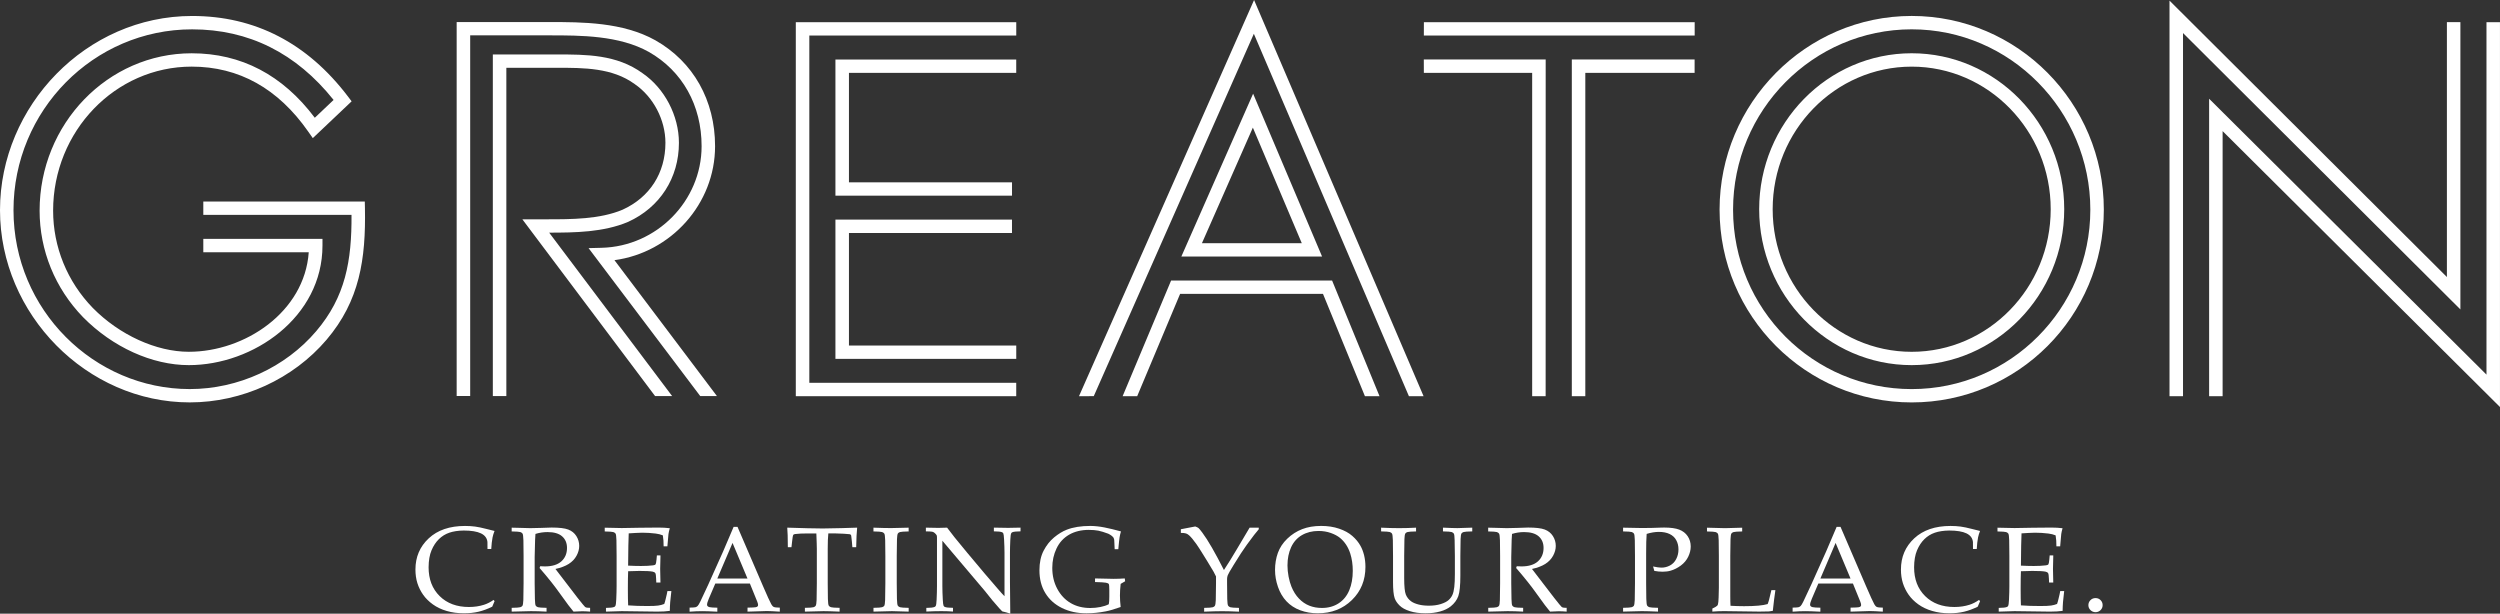
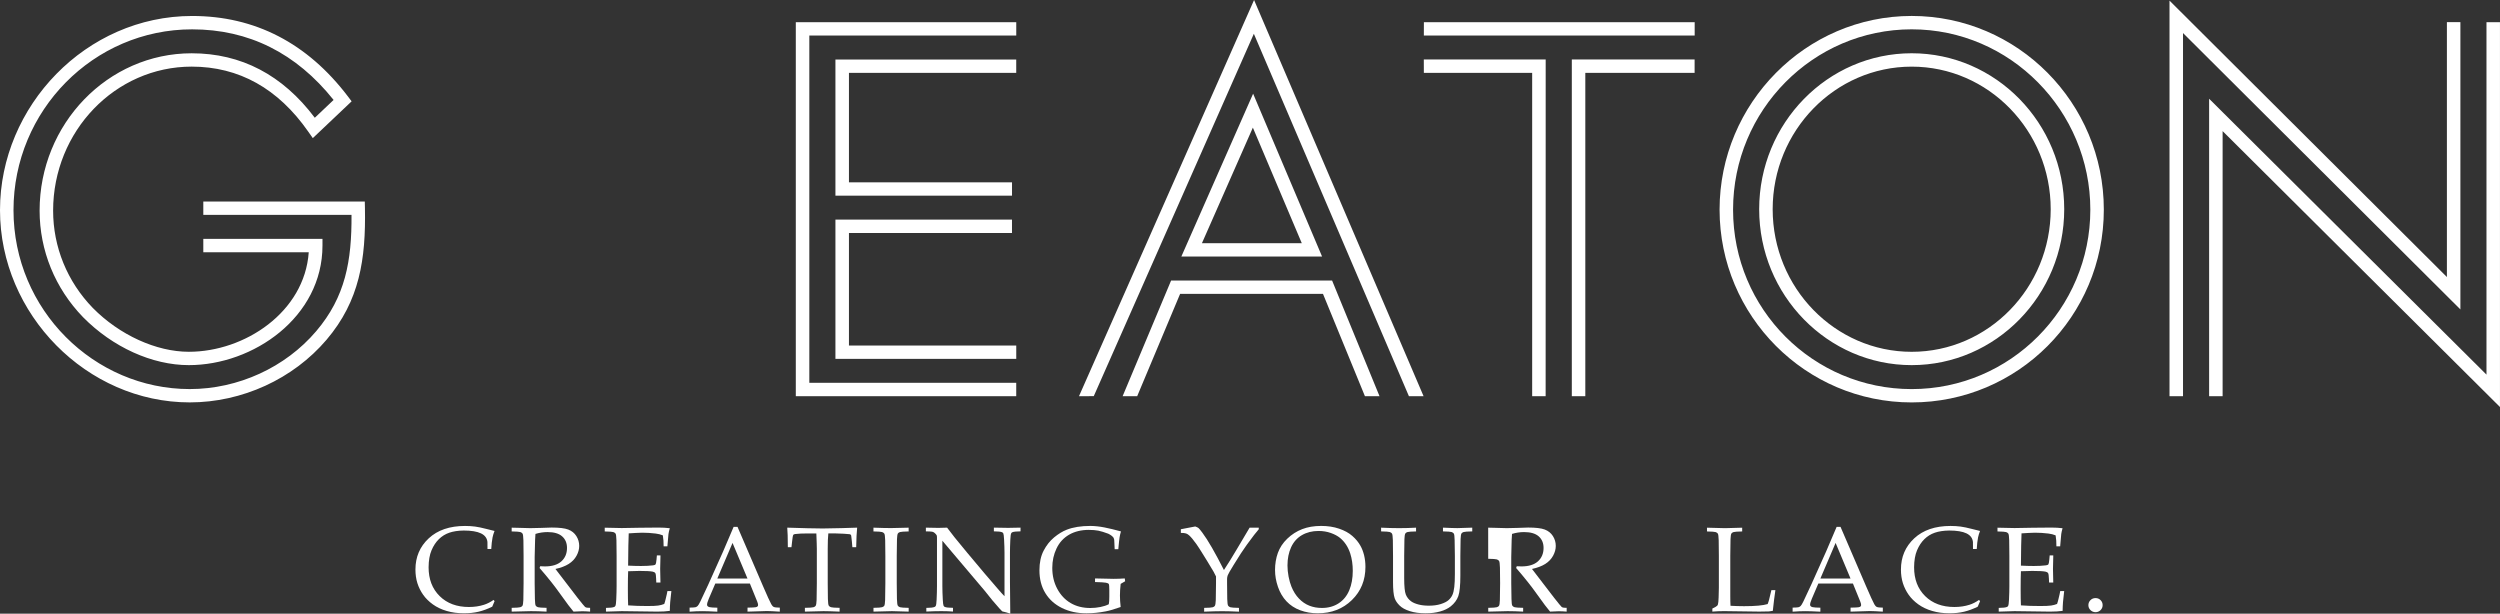
<svg xmlns="http://www.w3.org/2000/svg" id="Layer_1" data-name="Layer 1" viewBox="0 0 1048.53 257.38">
  <rect x="0" y="0" width="1048.53" height="257.38" fill="#333333" stroke="none" />
  <defs>
    <style>
      .cls-1 {
        fill: none;
      }

      .cls-2 {
        clip-path: url(#clippath);
      }

      .cls-3 {
        fill: #fff;
      }
    </style>
    <clipPath id="clippath">
      <rect class="cls-1" width="1048.53" height="257.38" />
    </clipPath>
  </defs>
  <path class="cls-3" d="m424.45,97.72h-68.39v47.2h70.17v5.6h-75.84v-58.41h74.05v5.6Zm1.78-67.17h-70.17v45.92h68.39v5.6h-74.06V24.96h75.83v5.6Zm0-15.66h-86.79v145.67h86.78v5.61s-92.45,0-92.45,0V9.3h92.46v5.6Z" />
  <path class="cls-3" d="m491.18,117.64l-20.34,48.53h6.11s18.01-42.93,18.01-42.93h59.91l17.6,42.94h6.12l-19.9-48.53h-67.5Zm34.29-64.1l20.51,48.45h-41.87l21.35-48.45Zm-30,54.05h59.02l-28.92-68.3-30.1,68.3ZM525.97,0l-73.43,166.17,6.2-.02L525.88,14.17l65.03,151.99h6.15S525.97,0,525.97,0Z" />
  <path class="cls-3" d="m710.75,30.55h-45.85v135.62h-5.66V24.95h51.5v5.6Zm0-15.65h-113.57l.02-5.6h113.57v5.6Zm-113.59,10.05h51.12l-.02,141.22h-5.65V30.55h-45.43l-.02-5.6Z" />
  <path class="cls-3" d="m1042.87,157.13l-116.34-115.72v124.76h5.66s0-111.18,0-111.18l116.33,115.72V9.3h-5.66s0,147.83,0,147.83Zm-132.95,9.04h5.66V13.86l116.34,115.92V9.29h-5.66v106.9L909.92.26v165.91Z" />
  <g class="cls-2">
    <path class="cls-3" d="m801.79,168.78c-44.43,0-80.58-36.26-80.58-80.85S757.36,6.69,801.79,6.69s80.58,36.44,80.58,81.24-36.15,80.85-80.58,80.85m0-156.48c-41.31,0-74.92,33.93-74.92,75.64s33.61,75.25,74.92,75.25,74.92-33.75,74.92-75.25-33.61-75.64-74.92-75.64m0,140.84c-35.27,0-63.97-29.34-63.97-65.4s28.7-65.4,63.97-65.4,63.97,29.34,63.97,65.4-28.69,65.4-63.97,65.4m0-125.19c-32.15,0-58.31,26.82-58.31,59.8s26.16,59.8,58.31,59.8,58.3-26.83,58.3-59.8-26.15-59.8-58.3-59.8" />
-     <path class="cls-3" d="m191.53,166.12V9.25h38.92c13.69,0,30.73,0,44.44,7.66,15.91,9.02,25.02,25.21,25.02,44.41,0,24.18-18.5,44.61-42.2,47.8l42.97,56.99h-7s-46.83-62.04-46.83-62.04l5.47-.14c23.13-.57,41.94-19.69,41.94-42.62,0-17.14-8.07-31.56-22.16-39.55-12.41-6.93-28.62-6.93-41.64-6.93h-33.26v151.25h-5.66Zm15.17,0V22.84h26.83c12.34,0,25.12,0,35.92,7.84,9.27,6.33,15.3,17.82,15.3,29.22,0,14.7-7.97,27.1-21.33,33.17-10.3,4.36-22.33,4.5-33.09,4.51l51.57,68.54h-2.39s-4.76,0-4.76,0l-55.67-74.14h10.14c10.49,0,22.38,0,31.9-4.03,11.4-5.18,17.97-15.41,17.97-28.05,0-9.62-5.07-19.3-12.92-24.66-9.37-6.81-21.2-6.81-32.63-6.81h-21.17v137.68h-5.66Z" />
    <path class="cls-3" d="m207.43,252.13l-.98,2.31c-1.95.97-3.87,1.68-5.74,2.12-1.87.44-3.91.66-6.12.66-2.59,0-4.99-.32-7.22-.97-2.22-.64-4.16-1.57-5.82-2.76-1.66-1.2-3.02-2.54-4.07-4.03-1.05-1.49-1.85-3.1-2.41-4.84-.55-1.74-.83-3.65-.83-5.74,0-5.27,1.86-9.64,5.58-13.1s8.79-5.19,15.22-5.19c1.52,0,2.93.09,4.22.26,1.3.17,2.88.51,4.74.99s3,.77,3.42.85c-.37.91-.65,1.8-.83,2.68-.27,1.4-.45,3.03-.55,4.88h-1.58l-.02-2.93c-.17-1.62-1.07-2.83-2.72-3.62-1.65-.79-4.06-1.19-7.23-1.19-2.37.03-4.39.34-6.04.91-1.66.57-3.11,1.47-4.37,2.7-1.26,1.23-2.29,2.79-3.09,4.68-.8,1.89-1.21,4.27-1.23,7.13,0,5.01,1.55,9.03,4.64,12.08,3.09,3.05,7.18,4.57,12.26,4.57,2.29,0,4.41-.31,6.36-.94,1.34-.43,2.66-1.1,3.99-2.03l.43.52Z" />
    <path class="cls-3" d="m214.6,222.89v-1.58c.65.01,1.64.04,2.98.07l4.81.13c.95,0,2.43-.03,4.44-.1,2.6-.1,4.12-.15,4.53-.15,3.19,0,5.52.28,6.98.84,1.46.56,2.59,1.47,3.39,2.73.8,1.27,1.2,2.64,1.2,4.13,0,1.39-.37,2.76-1.13,4.14-.75,1.37-1.84,2.51-3.27,3.42-1.43.91-3.28,1.61-5.57,2.11.42.58,1.4,1.87,2.96,3.86l6.31,8.23c1.81,2.3,2.86,3.57,3.16,3.84.15.11.3.2.45.24.25.08.8.13,1.66.13v1.59c-1.27-.1-2.38-.15-3.33-.15s-2.2.05-3.63.15c-1.08-1.24-2.9-3.66-5.46-7.26-1.42-1.99-2.67-3.66-3.75-5.01-1.76-2.21-3.43-4.22-5.02-6.02l.25-.74c.87.05,1.53.07,1.98.07,3.04,0,5.35-.71,6.92-2.13,1.57-1.42,2.35-3.3,2.35-5.62,0-2.04-.68-3.65-2.03-4.85-1.35-1.2-3.4-1.8-6.14-1.8-1.72,0-3.41.26-5.06.77-.07.89-.12,1.73-.15,2.5-.02.23-.08,2.64-.18,7.21v11c0,2.25.03,4.43.1,6.57.04,1.57.15,2.5.34,2.8.19.3.51.52.94.66.43.14,1.64.22,3.61.26v1.59c-2.37-.13-4.55-.2-6.54-.2-1.61,0-4.3.07-8.09.2v-1.59c1.97-.03,3.17-.12,3.61-.26.43-.14.74-.34.9-.58.2-.33.33-1.13.38-2.4.01-.35.04-2.69.1-7.04v-11.47c0-2.25-.02-4.45-.07-6.59-.05-1.57-.17-2.5-.36-2.79-.19-.29-.5-.5-.93-.65-.43-.14-1.63-.22-3.62-.26" />
    <path class="cls-3" d="m254.15,256.52v-1.56c1.75-.02,2.91-.15,3.46-.4.23-.1.4-.25.5-.47.17-.33.28-1.2.35-2.6.1-2.18.15-4.06.15-5.65v-12.66c0-2.25-.03-4.45-.07-6.59-.05-1.57-.17-2.5-.36-2.79-.19-.28-.5-.5-.93-.64-.43-.14-1.64-.22-3.62-.26v-1.58l7.14.15,7.57-.13c3.62-.05,6.26-.07,7.89-.07s3.22.09,4.69.27c-.27.94-.45,1.76-.56,2.45-.03.15-.18,1.87-.45,5.16h-1.58c.02-1.68-.09-3.22-.33-4.61-.92-.38-1.93-.64-3.03-.77-1.87-.23-3.74-.35-5.61-.35-.4,0-1.29.04-2.68.1-1.39.07-2.38.13-2.99.18-.07,1.83-.12,3.55-.15,5.16l-.1,8.37c1.95.1,3.75.15,5.39.15,1.99,0,3.69-.09,5.09-.27.53-.07.88-.2,1.03-.4.15-.2.28-.88.4-2.04l.15-1.73h1.5v.47l-.12,5.15.12,5.77h-1.75l-.07-1.68c-.03-1.22-.15-1.98-.34-2.28-.2-.3-.56-.51-1.09-.62-.95-.2-2.8-.3-5.54-.3-1.12,0-2.7.04-4.76.13-.08,1.65-.12,4.11-.12,7.36,0,3.06.04,5.38.12,6.96,2.41.19,5.1.27,8.09.27,2.12,0,3.63-.06,4.54-.2.9-.13,1.74-.35,2.51-.67.2-.51.4-1.21.6-2.08.37-1.47.61-2.58.73-3.32h1.66c-.44,3.34-.65,6.1-.65,8.3-1.44.21-3.18.32-5.24.32l-14.96-.2c-.22,0-2.41.07-6.56.2" />
    <path class="cls-3" d="m289.22,256.52v-1.68c1.32-.02,2.14-.07,2.47-.16.33-.09.63-.26.9-.52.28-.25.67-.92,1.19-1.99.3-.61,1.39-2.93,3.26-6.96l6.27-13.98c.68-1.53,2.14-4.95,4.38-10.26h1.63l10.7,24.86c1.74,4.03,2.89,6.56,3.46,7.58.31.58.66.96,1.04,1.14.38.19,1.23.28,2.54.3v1.68c-2.61-.17-4.43-.25-5.47-.25l-8.07.25v-1.68c1.87-.03,3-.09,3.41-.17.4-.08.67-.2.81-.36.14-.16.21-.35.21-.58,0-.36-.12-.83-.35-1.41l-3.08-7.58h-14.51l-2.73,6.37c-.49,1.14-.73,1.98-.73,2.51,0,.23.07.42.2.57.18.22.47.36.85.45.62.13,1.7.21,3.26.22v1.68c-2.83-.15-4.94-.22-6.34-.22-1.62,0-3.39.07-5.31.22m11.65-13.9h12.65l-6.27-14.94-6.39,14.94Z" />
    <path class="cls-3" d="m331.98,229.5h-1.55c-.01-3.95-.1-6.68-.25-8.2,1.82.07,4.67.15,8.57.25,3.16.07,5.26.1,6.31.1,1.14,0,3.77-.05,7.9-.15,2.99-.07,5.17-.13,6.54-.2-.2,1.85-.33,4.59-.4,8.2h-1.61l-.2-2.38c-.13-1.44-.22-2.25-.28-2.45-.05-.2-.12-.34-.21-.42-.09-.08-.23-.15-.41-.2-.23-.05-1.07-.12-2.51-.2-1.44-.08-2.57-.13-3.41-.13h-3.06c-.17,1.59-.25,3.73-.25,6.42v14.5c0,2.25.02,4.43.07,6.57.05,1.57.17,2.5.36,2.8.19.3.5.52.93.66.43.14,1.63.23,3.62.26v1.59c-2.99-.13-5.23-.2-6.74-.2-.65,0-3.26.07-7.82.2v-1.59c1.99-.03,3.2-.12,3.63-.26.44-.14.73-.34.88-.58.22-.33.35-1.13.4-2.4,0-.35.03-2.69.1-7.04v-14.45c0-.69-.02-1.46-.05-2.28l-.15-4.19h-3.74c-2.16,0-3.87.08-5.14.25-.4.05-.66.16-.78.32-.18.28-.35,1.18-.5,2.7l-.28,2.5Z" />
    <path class="cls-3" d="m381.11,254.93v1.59c-3.56-.13-5.9-.2-7.02-.2l-7.74.2v-1.59c1.97-.03,3.17-.12,3.61-.26.43-.14.74-.34.9-.58.2-.33.33-1.13.37-2.4.02-.35.05-2.69.1-7.04v-11.47c0-2.25-.03-4.45-.07-6.59-.05-1.57-.18-2.5-.37-2.79-.19-.29-.5-.5-.93-.65-.43-.14-1.64-.22-3.62-.26v-1.58c3.19.12,5.65.17,7.39.17s4.13-.06,7.37-.17v1.58c-1.99.04-3.19.12-3.62.26-.43.14-.73.34-.89.58-.2.33-.33,1.13-.38,2.41-.02.33-.05,2.68-.1,7.04v11.47c0,2.25.03,4.43.08,6.57.05,1.57.17,2.5.36,2.8.19.3.5.52.93.66s1.63.22,3.62.26" />
    <path class="cls-3" d="m388.51,256.52v-1.56c1.75-.02,2.91-.15,3.46-.4.23-.1.4-.25.51-.47.17-.33.28-1.2.35-2.6.1-2.18.15-4.06.15-5.65v-20.2c0-.54-.03-.9-.1-1.07-.13-.3-.43-.65-.9-1.06-.3-.26-.65-.43-1.04-.51-.39-.07-1.26-.12-2.62-.14v-1.56c2.79.06,4.54.1,5.27.1,1.22,0,2.43-.03,3.63-.1,1.42,1.83,2.46,3.19,3.13,4.06l5.19,6.32,7.57,9.02c2.42,2.87,4.37,5.14,5.84,6.79.94,1.09,1.72,1.95,2.35,2.57v-18.12c0-1.62-.06-3.52-.18-5.7-.07-1.37-.18-2.22-.33-2.55-.12-.21-.29-.37-.52-.47-.55-.23-1.7-.36-3.43-.37v-1.56c1.97.06,3.97.1,5.99.1,1.91,0,3.63-.03,5.19-.1v1.56c-1.74.01-2.88.14-3.43.37-.23.09-.4.26-.5.49-.16.32-.28,1.18-.35,2.6-.1,2.18-.15,4.05-.15,5.62v11.92c0,2.41.04,6.91.13,13.5l-2.58-.74-.6-.13c-.1-.03-.19-.08-.28-.15-.12-.08-.44-.41-.95-.99-1.39-1.55-2.41-2.72-3.06-3.52l-3.24-4.04-17.77-20.99v19.01c0,1.62.06,3.53.18,5.73.07,1.37.18,2.21.33,2.53.12.23.29.4.52.5.55.23,1.7.36,3.43.37v1.56c-1.47-.11-3.09-.17-4.86-.17-1.94,0-4.04.06-6.31.17" />
    <path class="cls-3" d="m470.03,254.58c-2.54.91-4.62,1.52-6.24,1.83-2.86.55-5.56.82-8.12.82-3.86,0-7.29-.75-10.3-2.24-3.01-1.49-5.33-3.59-6.97-6.28-1.64-2.69-2.45-5.87-2.45-9.54,0-3.22.59-5.96,1.76-8.21,1.17-2.26,2.64-4.11,4.4-5.57,1.76-1.45,3.52-2.53,5.27-3.22,2.69-1.06,6.02-1.59,9.98-1.59,1.85.02,3.8.23,5.85.63,2.04.4,4.36.96,6.93,1.67-.25.84-.44,1.67-.58,2.48-.13.81-.31,2.47-.53,4.98h-1.53l-.13-2.82c-.02-.43-.04-.78-.05-1.04-.01-.26-.12-.6-.33-1.02-.45-.59-1.17-1.13-2.15-1.61-1.7-.64-3.11-1.07-4.22-1.29-1.11-.21-2.44-.32-3.97-.32-3.17,0-5.92.67-8.25,2.01-2.32,1.34-4.08,3.26-5.27,5.75-1.2,2.49-1.79,5.22-1.79,8.18,0,3.26.7,6.18,2.09,8.78,1.4,2.6,3.27,4.6,5.62,5.97,2.35,1.38,5.09,2.07,8.22,2.07,1.47,0,2.9-.14,4.27-.42,1.38-.28,2.55-.67,3.5-1.16.15-.66.22-1.72.22-3.17v-2.75c0-1.46-.07-2.31-.22-2.55-.15-.25-.56-.44-1.22-.56-.66-.12-2.17-.22-4.55-.28v-1.51l7.82.17c1.53,0,3.08-.06,4.66-.17l.15,1.19-1.88,1.09c-.2,1.77-.3,3.4-.3,4.88s.1,3.1.3,4.83" />
    <path class="cls-3" d="m495.26,223.48v-1.51l6.04-1.16c.66.23,1.12.45,1.37.66.25.21.78.84,1.58,1.9,1.18,1.57,2.55,3.71,4.11,6.42,1.55,2.71,3.21,5.8,4.97,9.29,1.77-2.69,3.58-5.62,5.44-8.78l5.33-8.99h3.84v.67c-.92,1.01-2.61,3.2-5.06,6.57-1.42,1.95-3.27,4.78-5.54,8.5-1.42,2.29-2.22,3.71-2.41,4.23-.18.52-.28,1.01-.28,1.47v1.91c0,2.25.02,4.43.07,6.57.05,1.57.17,2.5.37,2.8.19.3.5.52.93.66.43.14,1.63.22,3.62.26v1.59c-2.73-.13-5.08-.2-7.07-.2s-4.42.07-7.54.2v-1.59c1.97-.03,3.18-.12,3.61-.26.43-.14.73-.34.87-.58.22-.33.35-1.13.4-2.4.02-.35.05-2.69.1-7.04v-2.9c-.35-.74-.69-1.41-1.03-2.01-.23-.41-1.08-1.83-2.56-4.26l-1.66-2.68c-1.3-2.11-2.27-3.62-2.9-4.51-1.22-1.71-2.23-2.95-3.03-3.69-.43-.41-.89-.7-1.36-.87-.48-.16-1.22-.25-2.22-.25" />
    <path class="cls-3" d="m534.76,239.14c0-2.61.4-5.02,1.19-7.24.8-2.21,2.11-4.2,3.95-5.97,1.84-1.77,3.92-3.1,6.24-4,2.32-.9,4.98-1.35,7.97-1.35,2.76,0,5.26.38,7.52,1.15,2.26.77,4.11,1.78,5.55,3.05,1.45,1.26,2.59,2.65,3.42,4.15.64,1.12,1.14,2.45,1.52,3.96.37,1.52.56,3.15.56,4.88,0,5.57-1.89,10.2-5.68,13.9-3.79,3.7-8.56,5.55-14.32,5.55-2.62,0-5.07-.42-7.34-1.26-2.27-.84-4.19-2.09-5.76-3.75-1.57-1.66-2.76-3.68-3.58-6.05-.82-2.37-1.23-4.71-1.23-7.02m5.21-2.06c0,1.57.16,3.17.47,4.78.32,1.62.72,3.02,1.2,4.19.8,1.98,1.85,3.65,3.15,5,1.29,1.35,2.74,2.34,4.33,2.97,1.6.64,3.36.96,5.3.96,2.69,0,5.03-.65,7.02-1.95,1.99-1.3,3.47-3.12,4.45-5.47.98-2.35,1.47-5.07,1.47-8.14,0-2.63-.35-5.05-1.05-7.26-.44-1.35-1.01-2.58-1.73-3.68-.72-1.1-1.58-2.06-2.57-2.88-1-.81-2.29-1.51-3.87-2.07-1.58-.56-3.3-.84-5.14-.84-2.66,0-4.98.59-6.99,1.76-2,1.17-3.51,2.87-4.52,5.09-1.01,2.22-1.51,4.74-1.51,7.54" />
    <path class="cls-3" d="m579.25,222.89v-1.58c2.72.13,5.25.2,7.59.2s4.73-.07,7.07-.2v1.58c-1.97.04-3.17.12-3.61.26-.43.14-.73.34-.87.58-.22.33-.35,1.13-.4,2.41-.02.33-.05,2.67-.1,7.04v9.17c0,3.55.23,5.89.69,7.02.46,1.13,1.19,2.07,2.19,2.81.77.56,1.8,1.01,3.11,1.35,1.3.34,2.76.5,4.36.5,1.87,0,3.54-.22,4.99-.68,1.45-.46,2.54-1.01,3.27-1.66.73-.66,1.27-1.38,1.63-2.2.36-.81.62-1.92.78-3.33.16-1.41.24-3.2.24-5.36v-7.63c0-2.25-.03-4.45-.1-6.59-.03-1.57-.15-2.5-.34-2.79-.19-.29-.51-.5-.94-.65-.43-.14-1.64-.22-3.61-.26v-1.58c2.76.13,4.77.2,6.04.2,1.15,0,3.23-.07,6.24-.2v1.58c-1.99.04-3.19.12-3.62.26-.42.14-.72.34-.89.58-.2.33-.33,1.13-.38,2.41-.02.33-.05,2.67-.1,7.04v8.3c0,4.08-.29,6.93-.86,8.55-.58,1.62-1.63,3.05-3.17,4.29-1.15.92-2.64,1.65-4.45,2.15-1.82.51-3.82.77-6.03.77-2.57,0-4.8-.3-6.69-.91-1.89-.6-3.33-1.39-4.31-2.38-.99-.98-1.66-1.98-2.03-3.01-.47-1.35-.7-3.62-.7-6.81v-10.95c0-2.25-.02-4.45-.07-6.59-.05-1.57-.17-2.5-.36-2.79s-.5-.5-.93-.65c-.43-.14-1.63-.22-3.62-.26" />
-     <path class="cls-3" d="m624.16,222.89v-1.58c.65.01,1.65.04,2.98.07l4.81.13c.95,0,2.43-.03,4.44-.1,2.6-.1,4.12-.15,4.54-.15,3.19,0,5.52.28,6.98.84,1.46.56,2.59,1.47,3.4,2.73.8,1.27,1.2,2.64,1.2,4.13,0,1.39-.38,2.76-1.13,4.14-.75,1.37-1.84,2.51-3.27,3.42-1.43.91-3.28,1.61-5.57,2.11.41.58,1.4,1.87,2.96,3.86l6.32,8.23c1.8,2.3,2.85,3.57,3.16,3.84.15.11.3.2.45.24.25.08.8.13,1.65.13v1.59c-1.27-.1-2.38-.15-3.33-.15s-2.19.05-3.63.15c-1.08-1.24-2.91-3.66-5.46-7.26-1.42-1.99-2.67-3.66-3.76-5.01-1.76-2.21-3.43-4.22-5.01-6.02l.25-.74c.87.05,1.53.07,1.98.07,3.04,0,5.34-.71,6.92-2.13,1.56-1.42,2.35-3.3,2.35-5.62,0-2.04-.68-3.65-2.03-4.85-1.36-1.2-3.4-1.8-6.14-1.8-1.72,0-3.41.26-5.06.77-.07.89-.12,1.73-.15,2.5-.01.23-.07,2.64-.17,7.21v11c0,2.25.03,4.43.1,6.57.03,1.57.15,2.5.34,2.8.19.3.5.52.94.66.43.14,1.64.22,3.61.26v1.59c-2.37-.13-4.55-.2-6.54-.2-1.61,0-4.3.07-8.1.2v-1.59c1.97-.03,3.17-.12,3.61-.26.43-.14.74-.34.9-.58.2-.33.33-1.13.37-2.4.01-.35.05-2.69.1-7.04v-11.47c0-2.25-.02-4.45-.07-6.59-.05-1.57-.17-2.5-.37-2.79-.19-.29-.5-.5-.93-.65-.43-.14-1.63-.22-3.62-.26" />
-     <path class="cls-3" d="m680.74,222.89v-1.58c3.36.1,6.01.15,7.97.15,1.3,0,2.69-.01,4.16-.05l3.93-.13c.43-.01.83-.02,1.2-.02,2.66,0,4.74.29,6.27.86,1.52.58,2.71,1.5,3.56,2.76.85,1.26,1.28,2.71,1.28,4.32,0,1.46-.36,2.9-1.07,4.34-.71,1.44-1.74,2.66-3.09,3.66-1.36,1-2.76,1.71-4.24,2.14-1,.3-2.14.44-3.41.44-1.07,0-2.22-.11-3.46-.34l-.52-1.86c1.49.33,2.66.49,3.51.49,1.25,0,2.44-.3,3.57-.9,1.13-.6,2.01-1.51,2.63-2.72.63-1.21.94-2.55.94-4.02s-.3-2.7-.92-3.85c-.61-1.15-1.54-2.01-2.78-2.61-1.24-.6-2.75-.89-4.52-.89-1.59,0-3.3.28-5.12.84-.15,1.75-.22,4.49-.22,8.22v12.49c0,2.25.02,4.43.07,6.57.05,1.57.17,2.5.36,2.8.19.3.5.52.93.66.43.14,1.63.22,3.62.26v1.59c-3.09-.13-5.36-.2-6.81-.2-.57,0-3.18.07-7.84.2v-1.59c1.97-.03,3.17-.12,3.61-.26.44-.14.74-.34.9-.58.2-.33.32-1.13.38-2.4.02-.35.05-2.69.1-7.04v-11.47c0-2.25-.02-4.45-.07-6.59-.05-1.57-.17-2.5-.36-2.79-.19-.29-.5-.5-.93-.65-.43-.14-1.63-.22-3.62-.26" />
+     <path class="cls-3" d="m624.16,222.89v-1.58c.65.01,1.65.04,2.98.07l4.81.13c.95,0,2.43-.03,4.44-.1,2.6-.1,4.12-.15,4.54-.15,3.19,0,5.52.28,6.98.84,1.46.56,2.59,1.47,3.4,2.73.8,1.27,1.2,2.64,1.2,4.13,0,1.39-.38,2.76-1.13,4.14-.75,1.37-1.84,2.51-3.27,3.42-1.43.91-3.28,1.61-5.57,2.11.41.58,1.4,1.87,2.96,3.86l6.32,8.23c1.8,2.3,2.85,3.57,3.16,3.84.15.11.3.2.45.24.25.08.8.13,1.65.13v1.59c-1.27-.1-2.38-.15-3.33-.15s-2.19.05-3.63.15c-1.08-1.24-2.91-3.66-5.46-7.26-1.42-1.99-2.67-3.66-3.76-5.01-1.76-2.21-3.43-4.22-5.01-6.02l.25-.74c.87.05,1.53.07,1.98.07,3.04,0,5.34-.71,6.92-2.13,1.56-1.42,2.35-3.3,2.35-5.62,0-2.04-.68-3.65-2.03-4.85-1.36-1.2-3.4-1.8-6.14-1.8-1.72,0-3.41.26-5.06.77-.07.89-.12,1.73-.15,2.5-.01.23-.07,2.64-.17,7.21v11c0,2.25.03,4.43.1,6.57.03,1.57.15,2.5.34,2.8.19.3.5.52.94.66.43.14,1.64.22,3.61.26v1.59c-2.37-.13-4.55-.2-6.54-.2-1.61,0-4.3.07-8.1.2v-1.59c1.97-.03,3.17-.12,3.61-.26.43-.14.74-.34.9-.58.2-.33.33-1.13.37-2.4.01-.35.05-2.69.1-7.04c0-2.25-.02-4.45-.07-6.59-.05-1.57-.17-2.5-.37-2.79-.19-.29-.5-.5-.93-.65-.43-.14-1.63-.22-3.62-.26" />
    <path class="cls-3" d="m718.18,256.52v-1.29c1.04-.48,1.7-.86,1.98-1.14.16-.15.28-.34.35-.57.15-.46.25-1.45.3-2.97.07-2.26.1-3.61.1-4.04v-13.33c0-2.25-.02-4.45-.07-6.59-.05-1.57-.17-2.5-.36-2.79-.2-.28-.51-.5-.93-.64-.43-.14-1.64-.22-3.62-.26v-1.58c4.08.13,6.6.2,7.57.2,1.07,0,3.47-.07,7.19-.2v1.58c-1.99.04-3.19.12-3.62.26-.42.14-.72.33-.89.58-.2.33-.33,1.13-.38,2.41-.02.33-.05,2.67-.1,7.03v16.65c0,1.74.03,3.15.1,4.24,1.9.11,3.79.17,5.66.17,4.71,0,8.01-.3,9.9-.89.22-.5.41-1.07.58-1.71l1-4.12h1.68c-.37,2.46-.73,5.35-1.08,8.67-.69.13-1.23.21-1.63.25-.87.05-2.21.07-4.01.07l-14.83-.2c-1.61,0-3.24.07-4.89.2" />
    <path class="cls-3" d="m751.84,256.52v-1.68c1.32-.02,2.14-.07,2.47-.16.33-.09.63-.26.9-.52.28-.25.67-.92,1.19-1.99.3-.61,1.39-2.93,3.26-6.96l6.27-13.98c.68-1.53,2.14-4.95,4.38-10.26h1.63l10.7,24.86c1.74,4.03,2.89,6.56,3.46,7.58.32.58.66.96,1.04,1.14.38.19,1.23.28,2.54.3v1.68c-2.61-.17-4.43-.25-5.46-.25l-8.07.25v-1.68c1.87-.03,3.01-.09,3.41-.17.4-.08.67-.2.81-.36.14-.16.21-.35.21-.58,0-.36-.12-.83-.35-1.41l-3.08-7.58h-14.51l-2.73,6.37c-.49,1.14-.73,1.98-.73,2.51,0,.23.07.42.2.57.18.22.47.36.86.45.61.13,1.7.21,3.25.22v1.68c-2.82-.15-4.94-.22-6.34-.22-1.62,0-3.39.07-5.31.22m11.65-13.9h12.65l-6.26-14.94-6.39,14.94Z" />
    <path class="cls-3" d="m830.47,252.13l-.98,2.31c-1.95.97-3.87,1.68-5.74,2.12-1.87.44-3.91.66-6.12.66-2.59,0-4.99-.32-7.21-.97-2.22-.64-4.17-1.57-5.83-2.76-1.67-1.2-3.02-2.54-4.07-4.03-1.05-1.49-1.85-3.1-2.41-4.84-.55-1.74-.83-3.65-.83-5.74,0-5.27,1.86-9.64,5.58-13.1,3.72-3.46,8.79-5.19,15.22-5.19,1.52,0,2.93.09,4.22.26,1.3.17,2.87.51,4.74.99,1.86.49,3,.77,3.42.85-.37.91-.64,1.8-.83,2.68-.27,1.4-.45,3.03-.55,4.88h-1.58l-.02-2.93c-.17-1.62-1.08-2.83-2.72-3.62-1.65-.79-4.06-1.19-7.23-1.19-2.37.03-4.39.34-6.04.91-1.66.57-3.11,1.47-4.37,2.7-1.26,1.23-2.29,2.79-3.09,4.68-.8,1.89-1.21,4.27-1.23,7.13,0,5.01,1.54,9.03,4.63,12.08,3.09,3.05,7.18,4.57,12.26,4.57,2.29,0,4.41-.31,6.36-.94,1.34-.43,2.66-1.1,3.98-2.03l.43.52Z" />
    <path class="cls-3" d="m838.29,256.52v-1.56c1.76-.02,2.91-.15,3.46-.4.23-.1.4-.25.5-.47.17-.33.28-1.2.35-2.6.1-2.18.15-4.06.15-5.65v-12.66c0-2.25-.02-4.45-.07-6.59-.05-1.57-.17-2.5-.36-2.79-.19-.28-.5-.5-.93-.64-.43-.14-1.64-.22-3.62-.26v-1.58l7.14.15,7.57-.13c3.62-.05,6.26-.07,7.89-.07s3.22.09,4.69.27c-.27.94-.45,1.76-.55,2.45-.03.15-.18,1.87-.45,5.16h-1.58c.02-1.68-.09-3.22-.33-4.61-.92-.38-1.93-.64-3.03-.77-1.87-.23-3.74-.35-5.61-.35-.4,0-1.29.04-2.68.1-1.39.07-2.38.13-2.98.18-.07,1.83-.12,3.55-.15,5.16l-.1,8.37c1.95.1,3.75.15,5.39.15,1.98,0,3.68-.09,5.09-.27.53-.07.88-.2,1.03-.4.15-.2.28-.88.4-2.04l.15-1.73h1.5v.47l-.12,5.15.12,5.77h-1.75l-.08-1.68c-.04-1.22-.15-1.98-.34-2.28-.2-.3-.56-.51-1.09-.62-.95-.2-2.8-.3-5.54-.3-1.12,0-2.7.04-4.76.13-.08,1.65-.12,4.11-.12,7.36,0,3.06.04,5.38.12,6.96,2.41.19,5.1.27,8.1.27,2.12,0,3.64-.06,4.54-.2.9-.13,1.74-.35,2.51-.67.2-.51.4-1.21.6-2.08.37-1.47.61-2.58.73-3.32h1.66c-.44,3.34-.65,6.1-.65,8.3-1.43.21-3.18.32-5.24.32l-14.96-.2c-.21,0-2.41.07-6.56.2" />
    <path class="cls-3" d="m878.9,250.84c.83,0,1.54.29,2.11.86.58.58.86,1.29.86,2.11s-.29,1.5-.87,2.08c-.59.58-1.29.87-2.1.87s-1.55-.29-2.13-.87c-.59-.58-.88-1.27-.88-2.08s.29-1.53.88-2.11c.58-.58,1.29-.86,2.13-.86" />
    <path class="cls-3" d="m85.26,100.19h49.99v2.8c0,30-28.98,50.15-56.05,50.15-15.38,0-31.96-7.52-44.37-20.11-11.75-12.13-18.22-27.99-18.22-44.69,0-36.39,28.61-65.99,63.78-65.99,20.78,0,38.14,9.09,51.64,27.04l7.88-7.47c-15.67-19.65-35.62-29.61-59.33-29.61C39.27,12.29,5.66,46.32,5.66,88.14s33.85,75.04,73.93,75.04c20.27,0,40.1-9.07,53.03-24.28,12.26-14.41,14.93-29.48,14.81-48.77h-62.16s0-5.6,0-5.6h67.73l.06,2.74c.4,21.31-2.17,38.85-16.1,55.22-14,16.46-35.44,26.28-57.37,26.28C36.45,168.78,0,131.85,0,88.14S36.15,6.7,80.58,6.7c26.36,0,48.36,11.38,65.39,33.81l1.5,1.99-16.28,15.43-1.89-2.7c-12.63-18.11-29.09-27.29-48.91-27.29-32.05,0-58.11,27.09-58.11,60.4,0,15.25,5.91,29.74,16.63,40.8,11.17,11.34,26.62,18.4,40.29,18.4,23.47,0,48.54-16.66,50.29-41.75h-44.22v-5.6Z" />
  </g>
</svg>